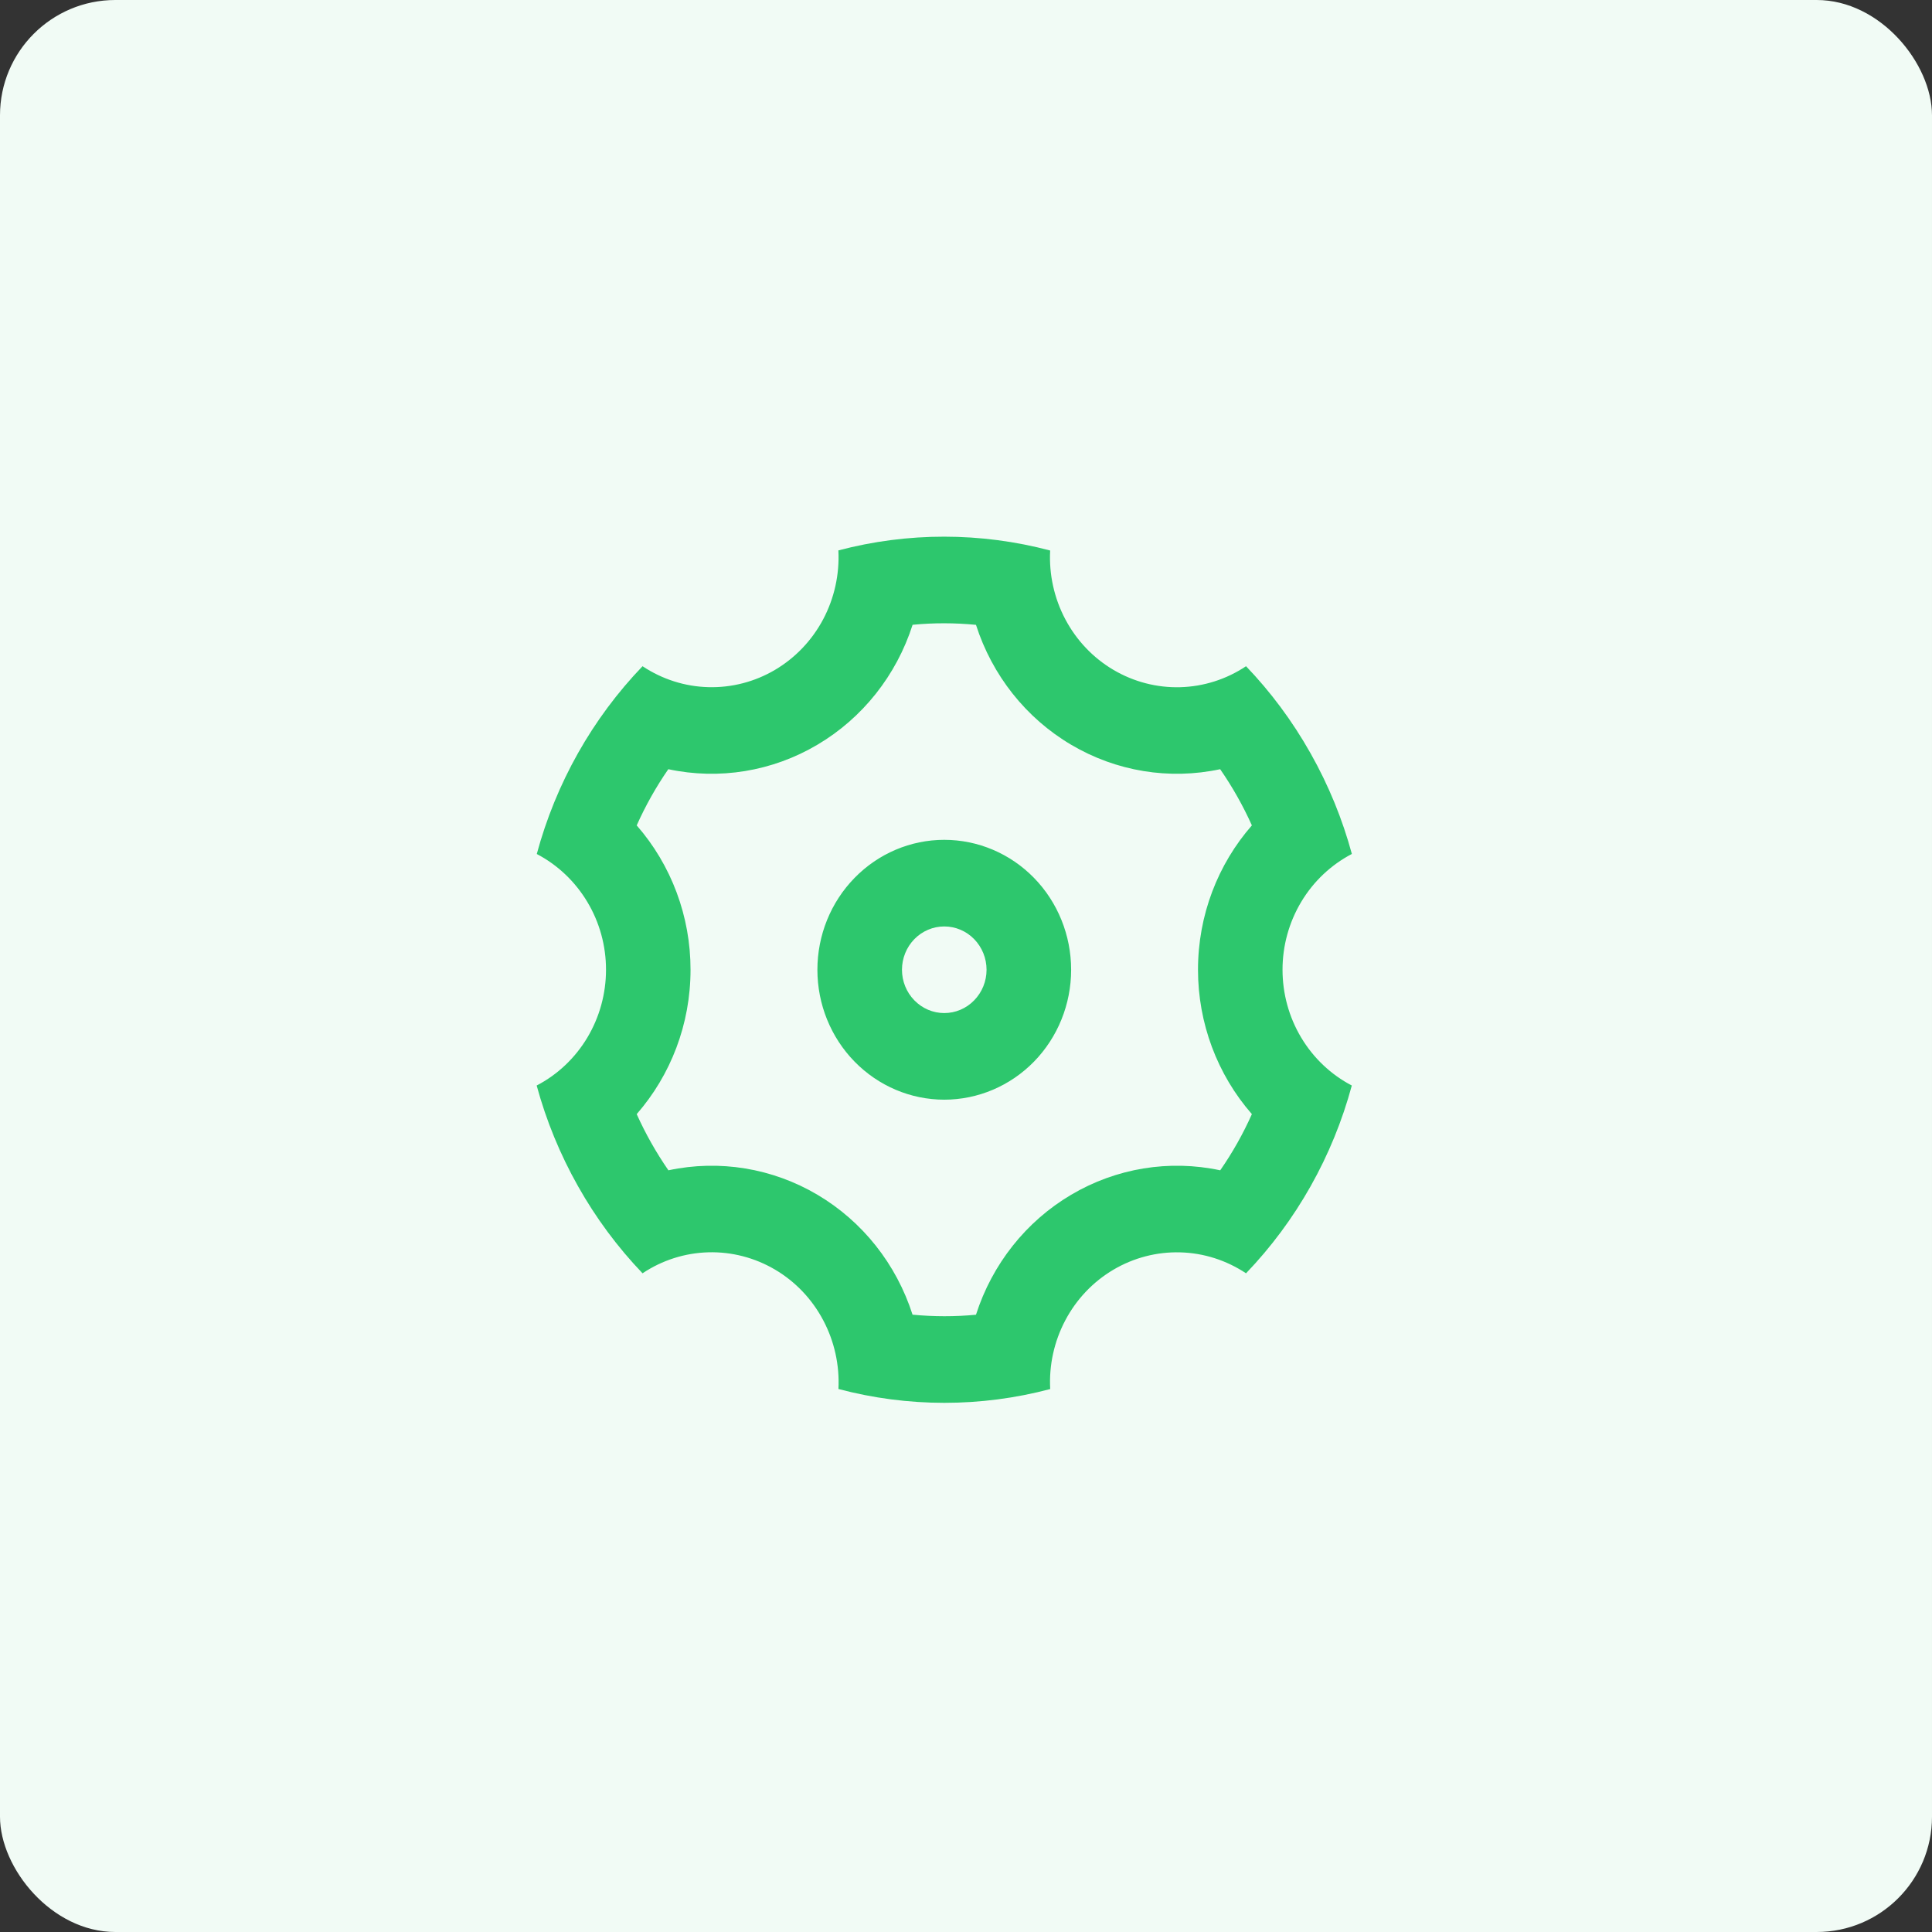
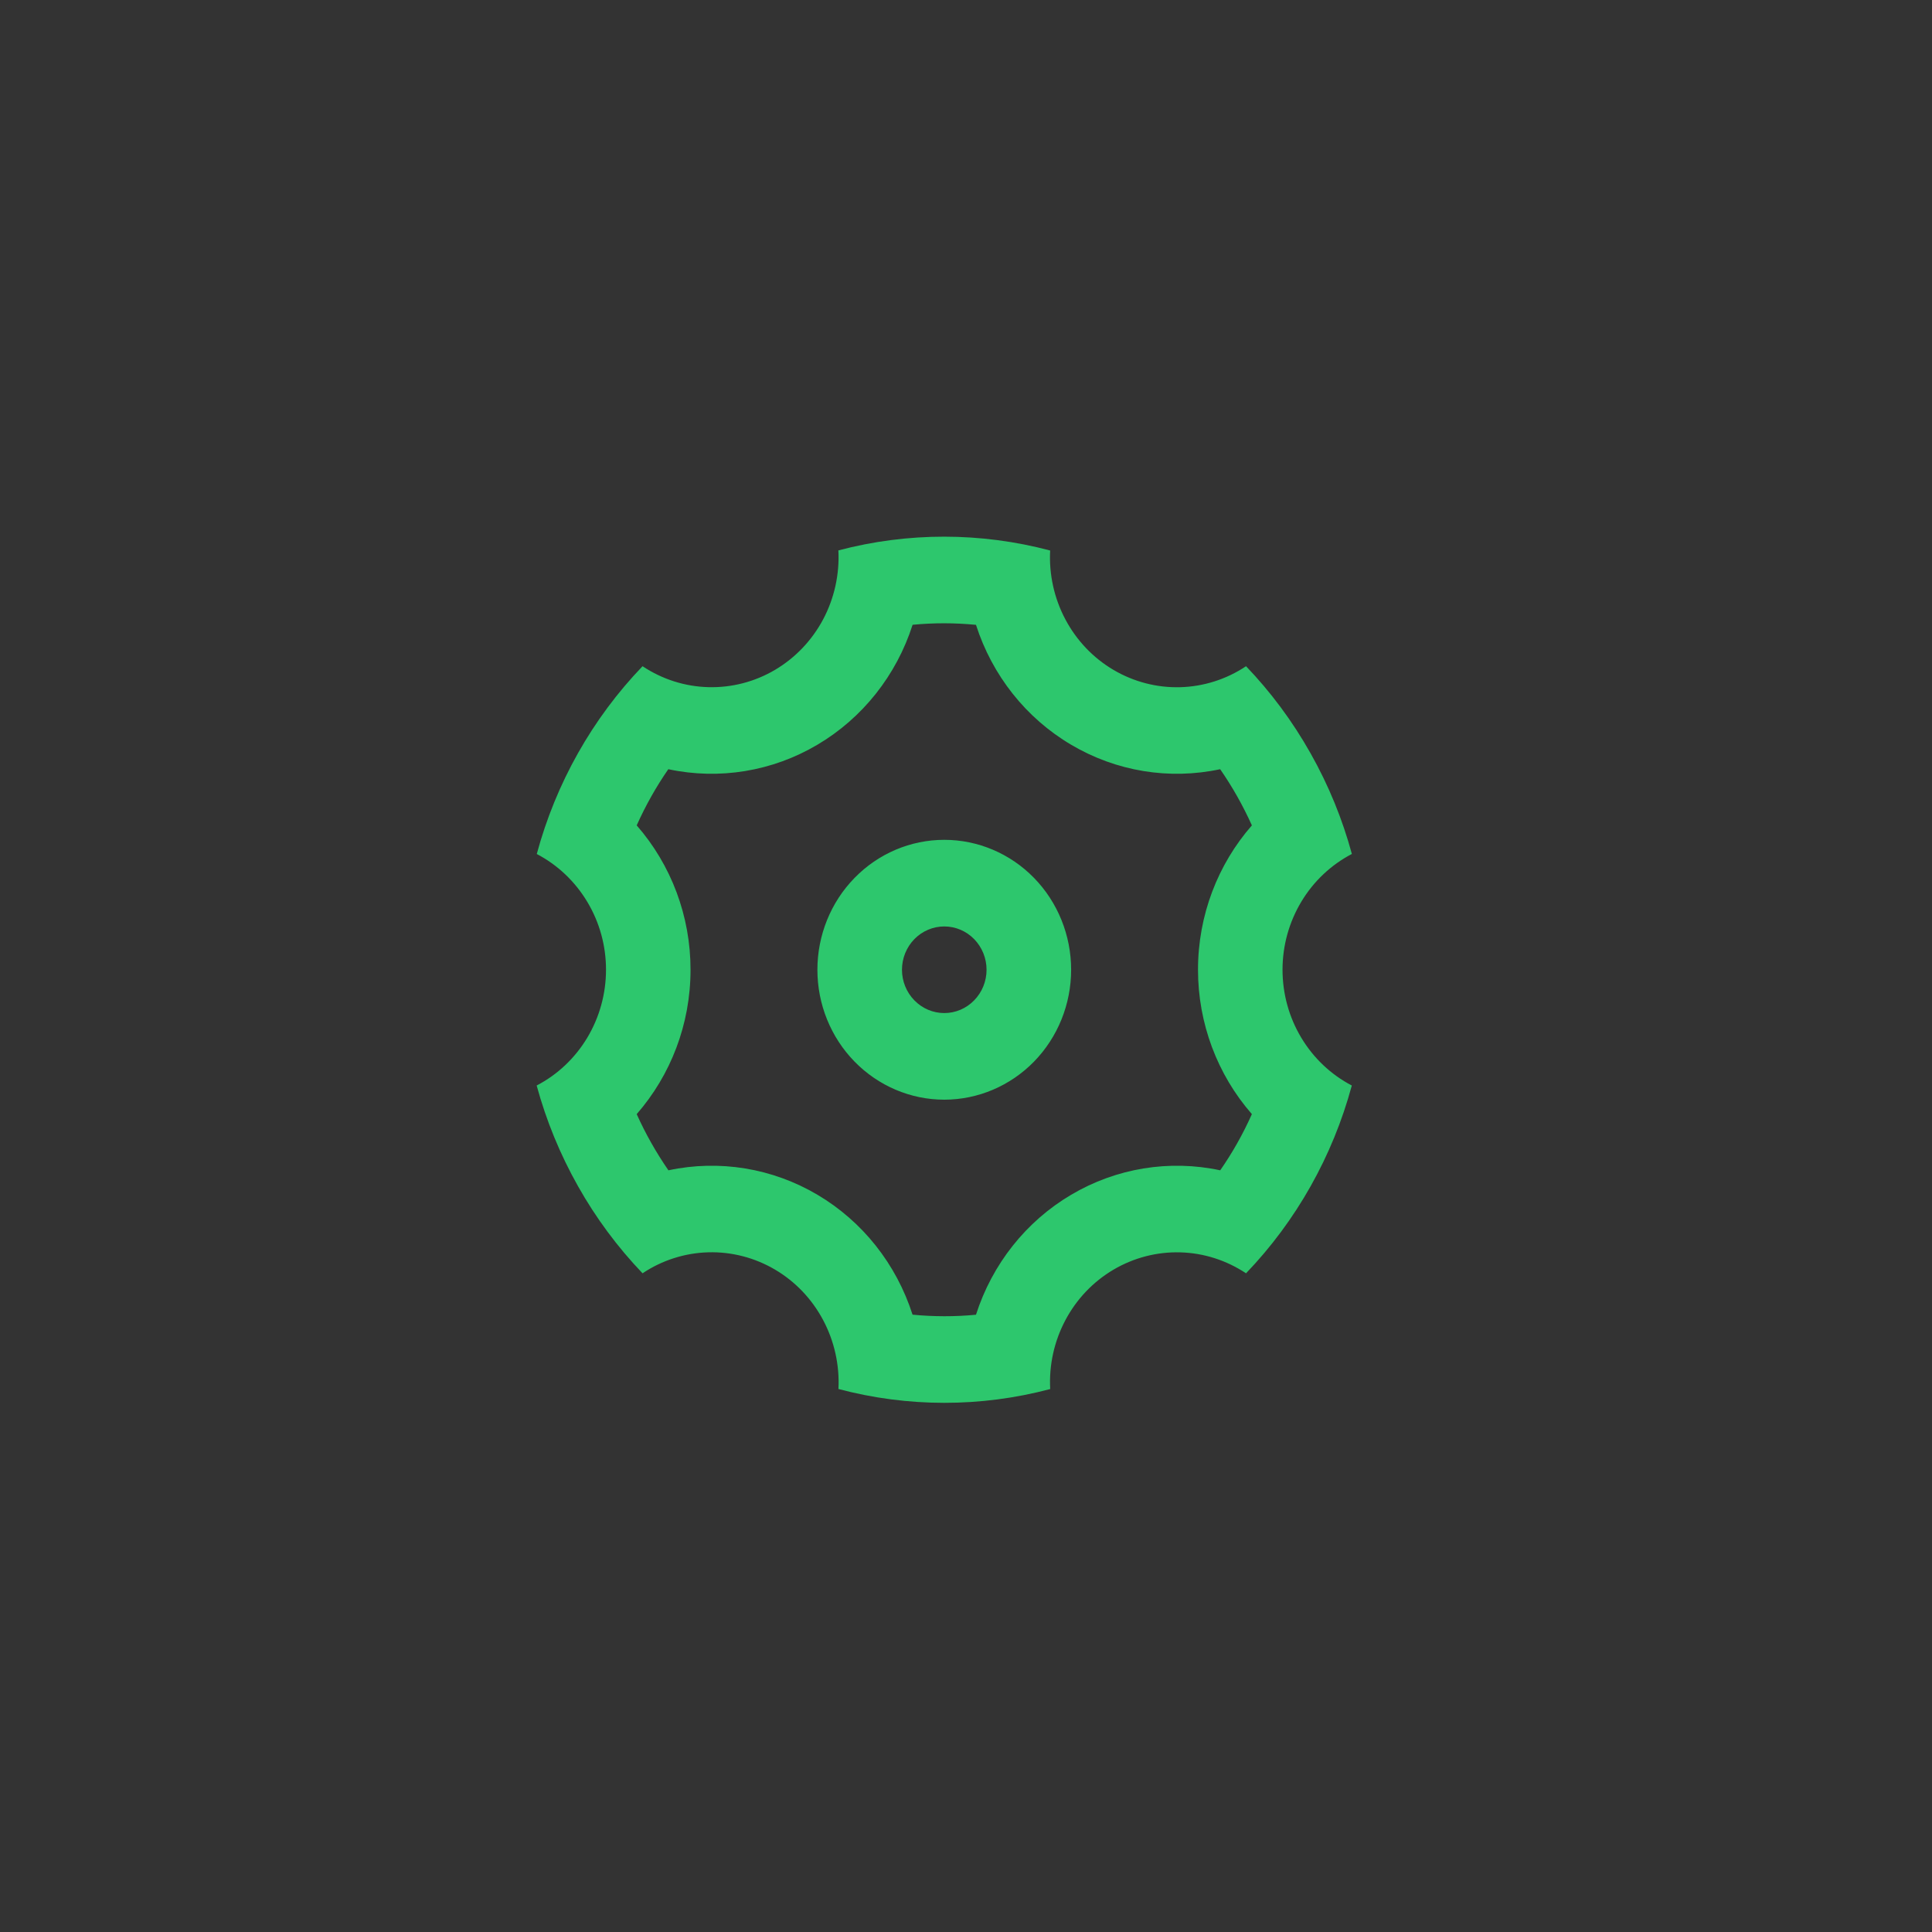
<svg xmlns="http://www.w3.org/2000/svg" width="36" height="36" viewBox="0 0 36 36" fill="none">
  <rect x="0" y="0" width="36" height="36" fill="#333333" stroke="none" />
-   <rect width="36" height="36" rx="2.149" fill="#F1FBF5" />
  <path d="M10.771 22.104C10.438 21.514 10.179 20.884 10 20.227C10.389 20.025 10.715 19.716 10.943 19.336C11.171 18.955 11.292 18.517 11.292 18.071C11.293 17.624 11.172 17.186 10.944 16.806C10.716 16.425 10.39 16.116 10.002 15.913C10.358 14.594 11.036 13.39 11.973 12.414C12.338 12.657 12.763 12.793 13.199 12.804C13.635 12.816 14.066 12.704 14.443 12.481C14.821 12.257 15.131 11.931 15.339 11.539C15.547 11.146 15.645 10.702 15.622 10.256C16.916 9.914 18.274 9.915 19.568 10.258C19.545 10.704 19.643 11.148 19.851 11.54C20.059 11.933 20.369 12.259 20.747 12.482C21.125 12.705 21.556 12.817 21.992 12.805C22.428 12.793 22.852 12.658 23.218 12.414C23.674 12.89 24.079 13.431 24.42 14.036C24.761 14.64 25.016 15.27 25.19 15.912C24.802 16.115 24.475 16.423 24.247 16.804C24.019 17.185 23.898 17.622 23.898 18.069C23.898 18.516 24.018 18.953 24.246 19.334C24.474 19.715 24.8 20.024 25.189 20.227C24.833 21.545 24.154 22.75 23.218 23.726C22.852 23.483 22.428 23.347 21.992 23.336C21.556 23.324 21.125 23.436 20.747 23.659C20.369 23.882 20.059 24.208 19.851 24.601C19.643 24.994 19.545 25.437 19.569 25.883C18.274 26.226 16.916 26.225 15.623 25.882C15.646 25.436 15.547 24.992 15.339 24.6C15.131 24.207 14.821 23.881 14.443 23.658C14.065 23.435 13.634 23.323 13.198 23.335C12.762 23.347 12.338 23.482 11.973 23.726C11.507 23.239 11.103 22.694 10.771 22.104ZM15.231 22.262C16.071 22.758 16.702 23.554 17.004 24.497C17.397 24.535 17.792 24.536 18.186 24.498C18.488 23.555 19.119 22.759 19.959 22.263C20.799 21.766 21.788 21.604 22.737 21.807C22.966 21.478 23.163 21.127 23.327 20.76C22.68 20.02 22.323 19.062 22.323 18.07C22.323 17.053 22.694 16.104 23.327 15.38C23.162 15.013 22.964 14.662 22.736 14.333C21.787 14.536 20.799 14.374 19.959 13.877C19.12 13.382 18.488 12.586 18.186 11.643C17.793 11.605 17.398 11.604 17.005 11.642C16.703 12.585 16.071 13.381 15.231 13.877C14.392 14.374 13.402 14.536 12.453 14.333C12.225 14.662 12.028 15.013 11.864 15.38C12.51 16.119 12.868 17.077 12.867 18.07C12.867 19.087 12.496 20.036 11.864 20.76C12.029 21.127 12.227 21.477 12.455 21.807C13.403 21.604 14.392 21.766 15.231 22.262ZM17.595 20.491C16.968 20.491 16.367 20.235 15.924 19.782C15.48 19.328 15.231 18.712 15.231 18.07C15.231 17.428 15.48 16.812 15.924 16.358C16.367 15.904 16.968 15.649 17.595 15.649C18.222 15.649 18.824 15.904 19.267 16.358C19.71 16.812 19.959 17.428 19.959 18.07C19.959 18.712 19.71 19.328 19.267 19.782C18.824 20.235 18.222 20.491 17.595 20.491ZM17.595 18.877C17.804 18.877 18.005 18.792 18.152 18.64C18.3 18.489 18.383 18.284 18.383 18.07C18.383 17.856 18.3 17.651 18.152 17.499C18.005 17.348 17.804 17.263 17.595 17.263C17.386 17.263 17.186 17.348 17.038 17.499C16.89 17.651 16.807 17.856 16.807 18.07C16.807 18.284 16.89 18.489 17.038 18.64C17.186 18.792 17.386 18.877 17.595 18.877Z" fill="#2DC76D" />
</svg>